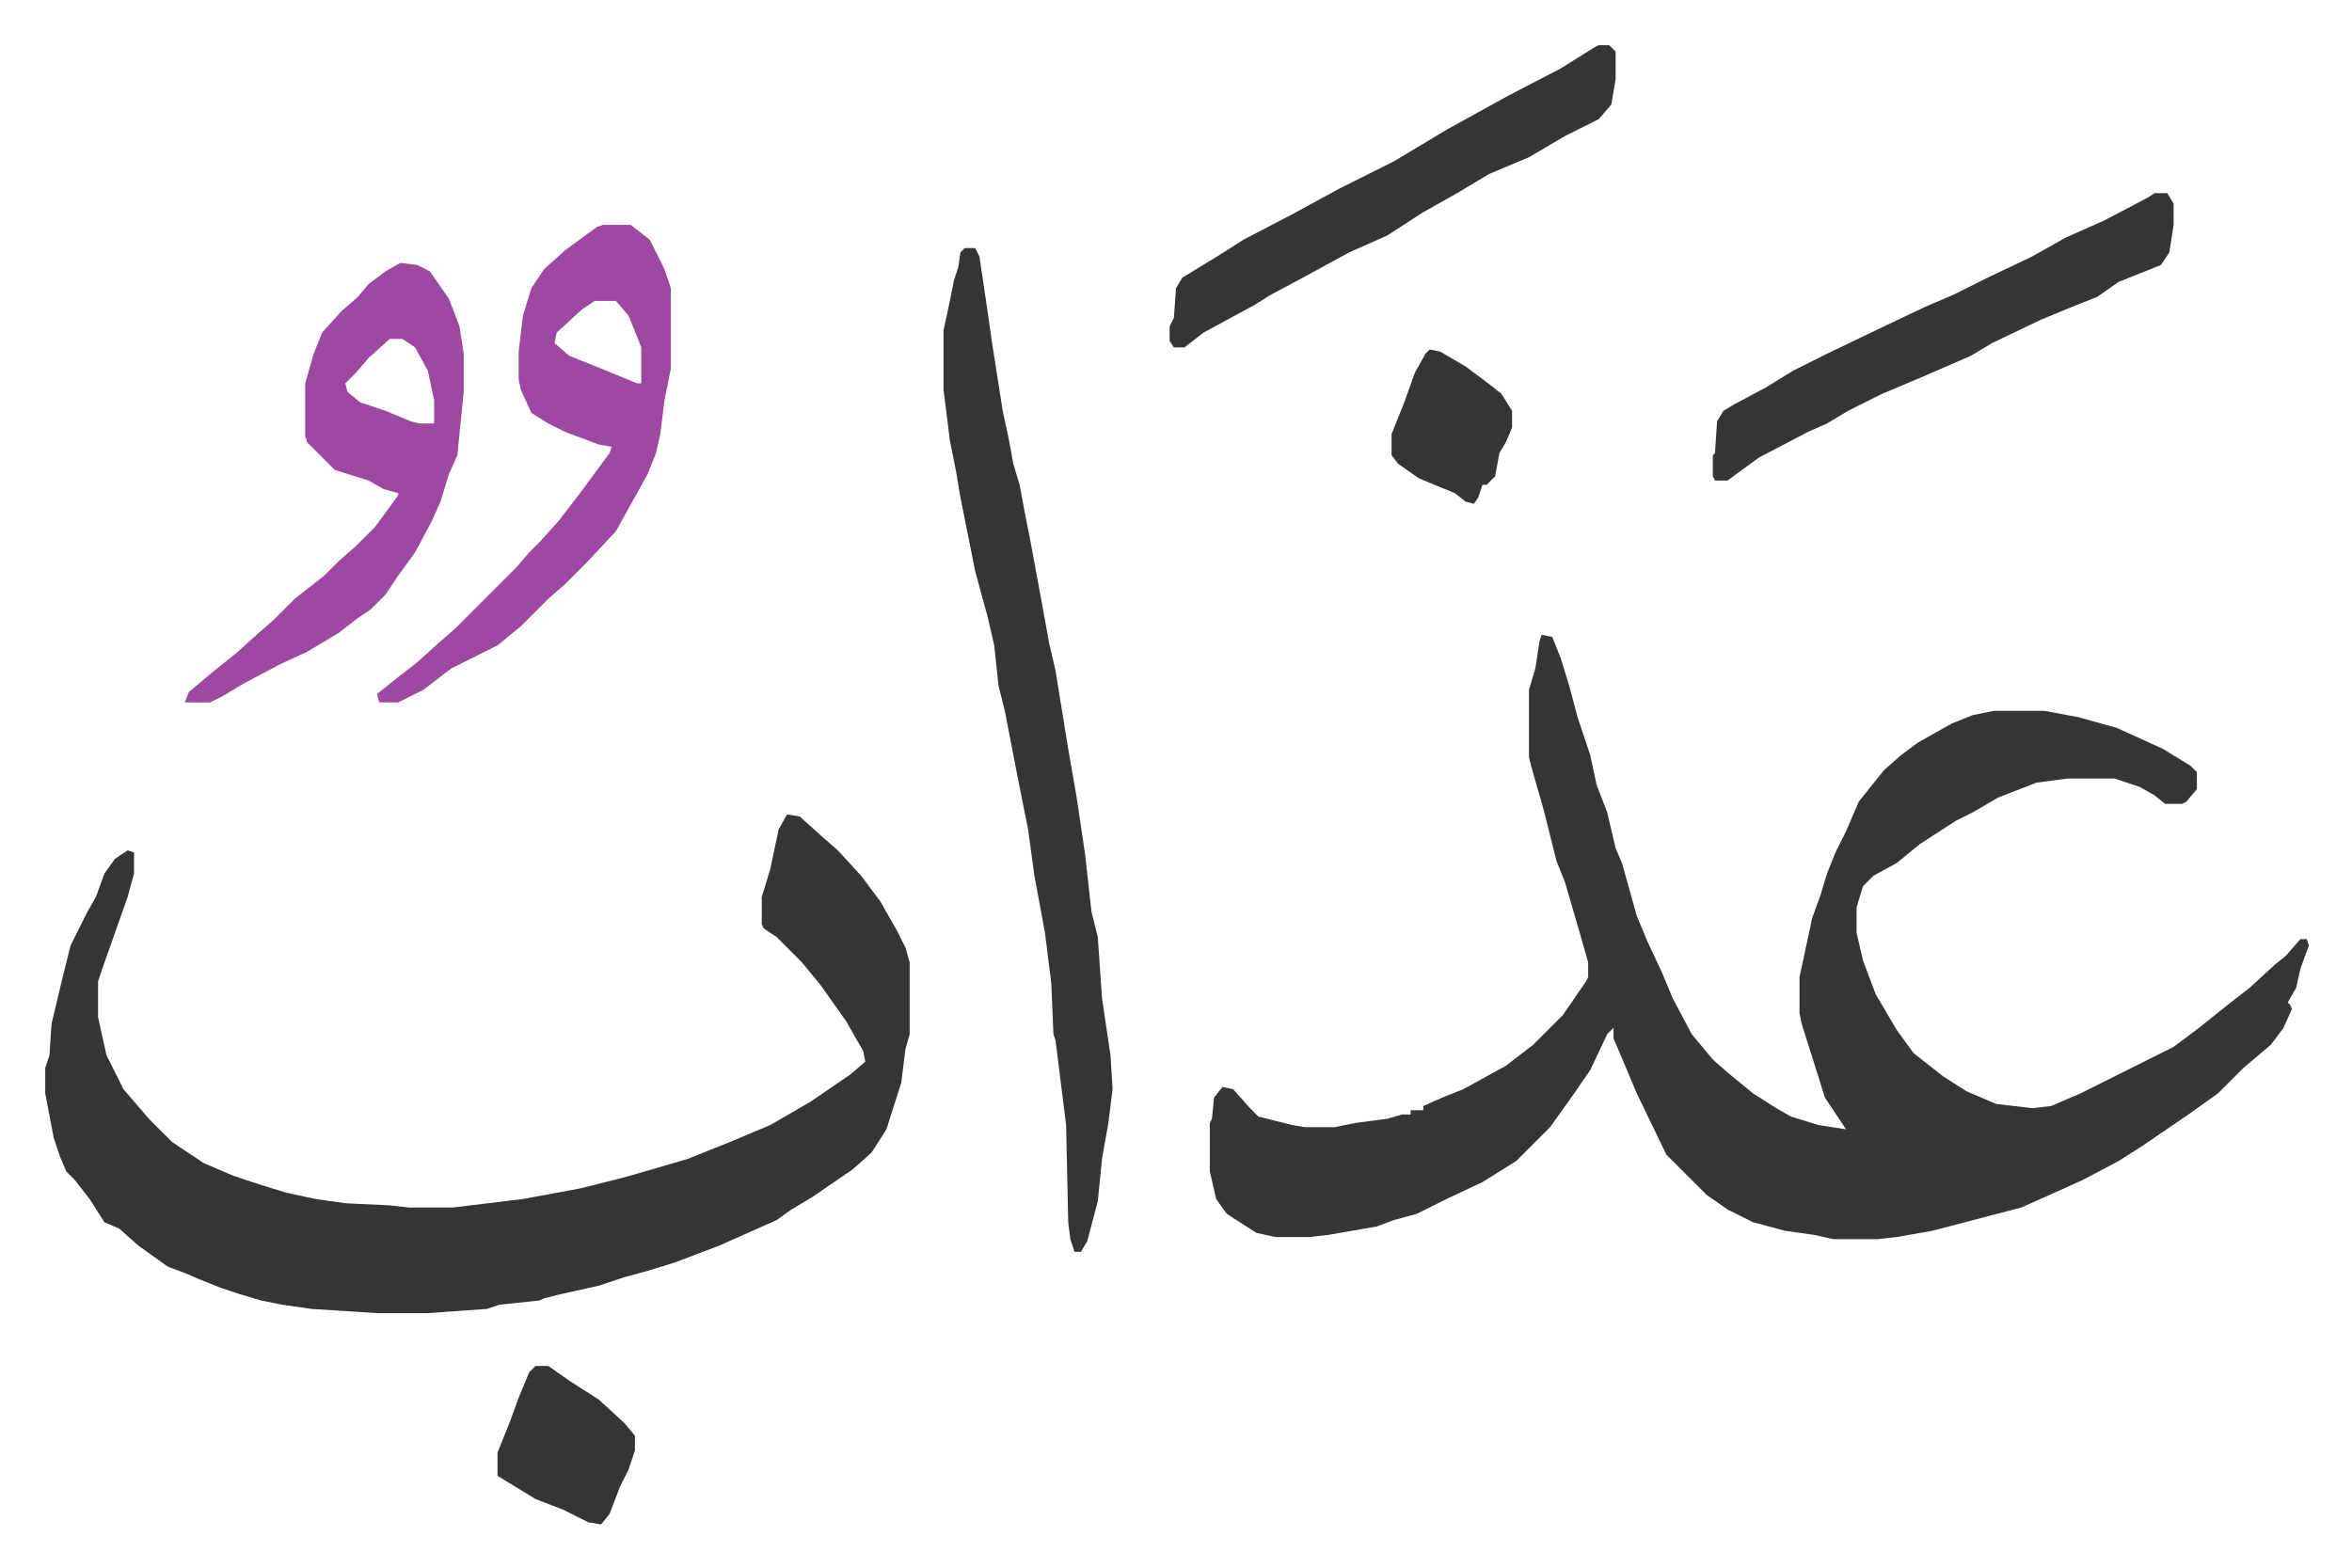
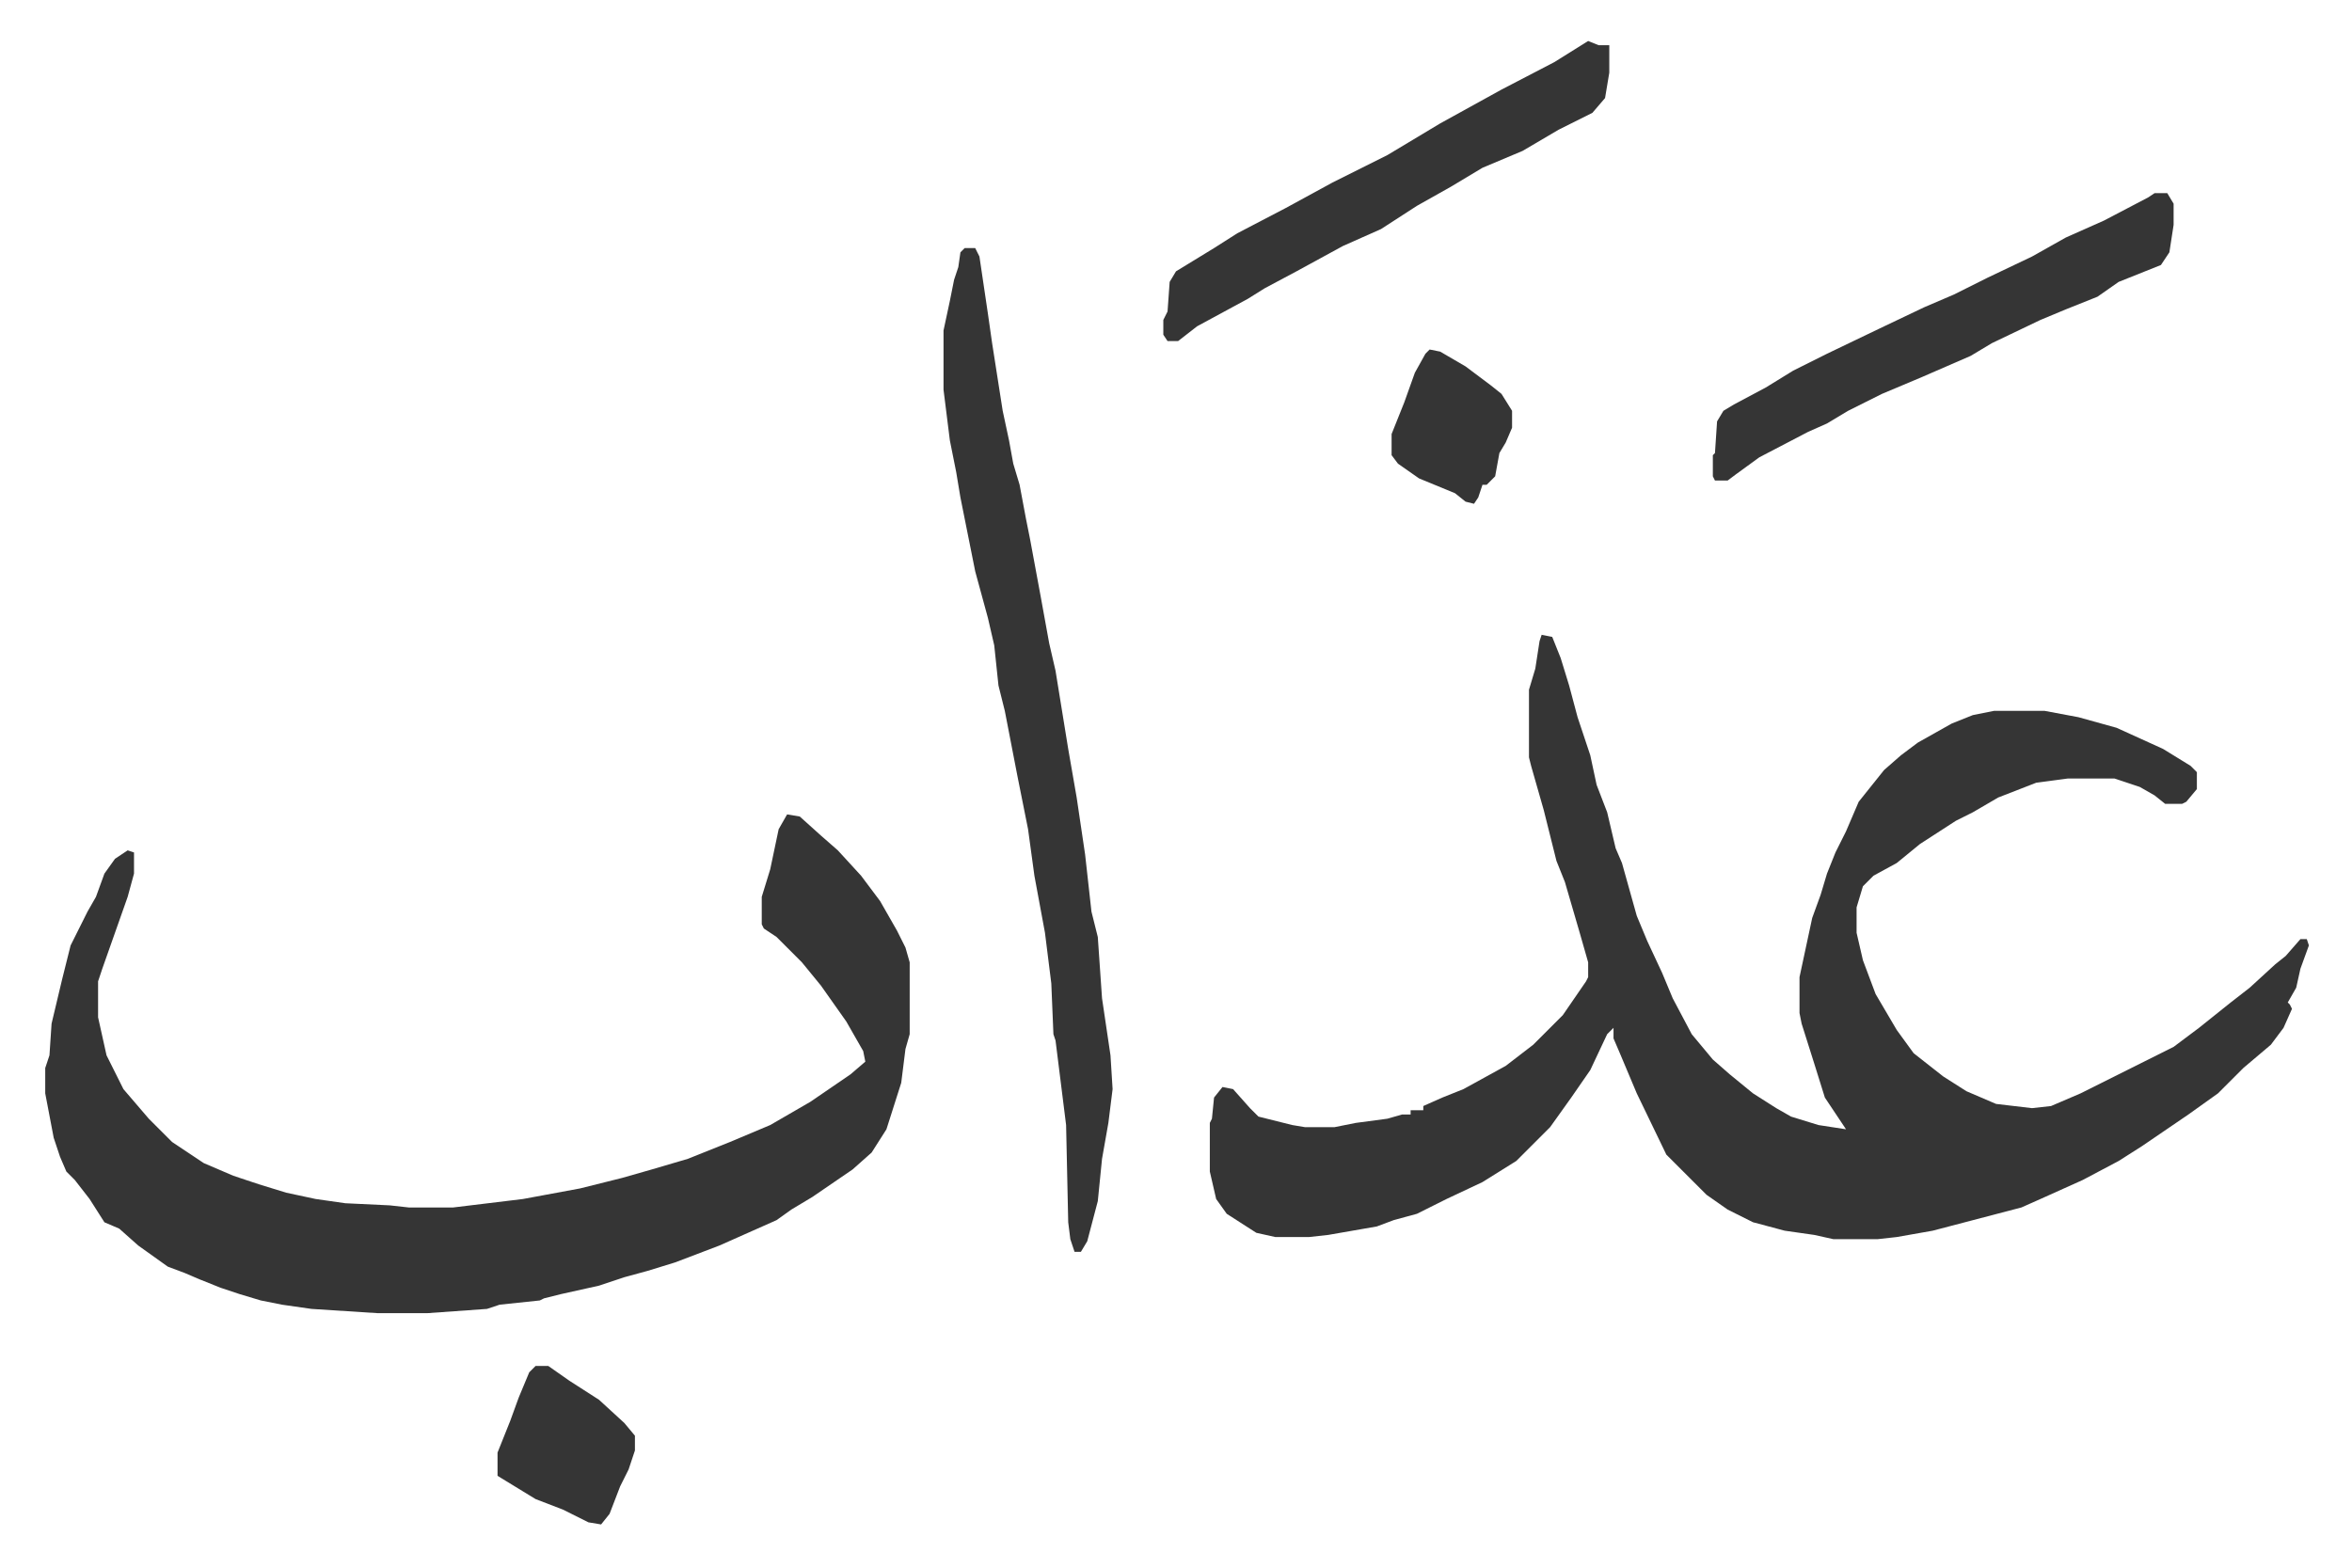
<svg xmlns="http://www.w3.org/2000/svg" role="img" viewBox="-21.40 386.60 1112.80 741.80">
  <path fill="#353535" id="rule_normal" d="M708 687l5 1 4 10 4 13 4 15 6 18 3 14 5 13 4 17 3 7 7 25 5 12 7 15 5 12 9 17 10 12 8 7 11 9 11 7 7 4 13 4 13 2-6-9-4-6-5-16-6-19-1-5v-17l6-28 4-11 3-10 4-10 5-10 6-14 12-15 8-7 8-6 16-9 10-4 10-2h24l16 3 18 5 22 10 13 8 3 3v8l-5 6-2 1h-8l-5-4-7-4-12-4h-22l-15 2-18 7-12 7-8 4-17 11-11 9-11 6-5 5-3 10v12l3 13 6 16 10 17 8 11 14 11 11 7 14 6 17 2 9-1 14-6 16-8 28-14 12-9 15-12 9-7 12-11 5-4 7-8h3l1 3-4 11-2 9-4 7 1 1 1 2-4 9-6 8-13 11-5 5-7 7-14 10-22 15-11 7-17 9-20 9-9 4-42 11-17 3-9 1h-21l-9-2-14-2-15-4-12-6-10-7-5-5-14-14-14-29-8-19-3-7v-5l-3 3-8 17-9 13-10 14-16 16-16 10-17 8-14 7-11 3-8 3-23 4-9 1h-16l-9-2-14-9-5-7-3-13v-23l1-2 1-10 4-5 5 1 8 9 4 4 16 4 6 1h14l10-2 15-2 7-2h4v-2h6v-2l9-4 10-4 20-11 13-10 14-14 11-16 1-2v-7l-4-14-7-24-4-10-6-24-6-21-1-4v-32l3-10 2-13zm-357 85l6 1 10 9 8 7 11 12 9 12 8 14 4 8 2 7v34l-2 7-2 16-7 22-7 11-9 8-19 13-10 6-7 5-27 12-21 8-13 4-11 3-12 4-18 4-8 2-2 1-19 2-6 2-28 2h-24l-31-2-14-2-10-2-10-3-9-3-10-4-7-3-8-3-14-10-9-8-7-3-7-11-7-9-4-4-3-7-3-9-4-21v-12l2-6 1-15 5-21 4-16 8-16 4-7 4-11 5-7 6-4 3 1v10l-3 11-12 34-2 6v17l4 18 8 16 12 14 11 11 15 10 14 6 12 4 13 4 14 3 14 2 21 1 9 1h21l33-4 27-5 20-5 14-4 17-5 20-8 19-8 19-11 19-13 7-6-1-5-8-14-12-17-9-11-12-12-6-4-1-2v-13l4-13 4-19zm84-268h5l2 4 4 27 2 14 5 32 3 14 2 11 3 10 3 16 2 10 5 27 4 22 3 13 6 37 4 23 4 27 3 27 3 12 2 29 4 27 1 16-2 16-3 17-2 20-5 19-3 5h-3l-2-6-1-8-1-46-5-40-1-3-1-24-3-24-5-27-3-22-5-25-6-31-3-12-2-19-3-13-6-22-7-35-2-12-3-15-3-24v-28l3-14 2-10 2-6 1-7z" />
-   <path fill="#9d48a1" id="rule_ikhfa" d="M264 493h13l9 7 7 14 3 9v38l-3 15-2 16-2 9-4 10-15 27-14 15-10 10-8 7-13 13-11 9-12 6-10 5-13 10-12 6h-9l-1-4 10-8 9-7 10-9 8-7 5-5 24-24 6-7 5-5 9-10 10-13 14-19 1-3-6-1-16-6-8-4-8-5-5-11-1-5v-13l2-17 4-13 6-9 10-9 15-11zm-4 36l-6 4-12 11-1 5 7 6 15 6 17 7h2v-17l-6-15-6-7zm-92-18l8 1 6 3 9 13 5 13 2 13v18l-3 30-4 9-4 13-4 9-8 15-8 11-6 9-7 7-6 4-9 7-15 9-13 6-17 9-10 6-6 3H66l2-5 12-10 10-8 10-9 8-7 10-10 14-11 7-7 8-7 9-9 11-15v-1l-7-2-7-4-16-5-13-13-1-3v-25l4-14 4-10 9-10 8-7 5-6 8-6zm-5 36l-10 9-6 7-5 5 1 4 6 5 12 4 12 5 4 1h7v-11l-3-14-6-11-6-4z" />
-   <path fill="#353535" id="rule_normal" d="M998 478h6l3 5v10l-2 13-4 6-20 8-10 7-15 6-12 5-23 11-10 6-23 10-19 8-16 8-10 6-9 4-23 12-11 8-4 3h-6l-1-2v-10l1-1 1-15 3-5 5-3 15-8 13-8 16-8 25-12 21-10 14-6 16-8 21-10 16-9 18-8 21-11zm-263-70h5l3 3v13l-2 12-6 7-16 8-17 10-19 8-15 9-16 9-17 11-18 8-22 12-15 8-8 5-24 13-9 7h-5l-2-3v-7l2-4 1-14 3-5 18-11 11-7 23-12 22-12 16-8 10-5 25-15 29-16 25-13 16-10zm-503 625h6l10 7 14 9 12 11 5 6v7l-3 9-4 8-5 13-4 5-6-1-12-6-13-5-18-11v-11l6-15 4-11 5-12zm423-481l5 1 12 7 12 9 5 4 5 8v8l-3 7-3 5-2 11-4 4h-2l-2 6-2 3-4-1-5-4-17-7-10-7-3-4v-10l6-15 5-14 5-9z" />
+   <path fill="#353535" id="rule_normal" d="M998 478h6l3 5v10l-2 13-4 6-20 8-10 7-15 6-12 5-23 11-10 6-23 10-19 8-16 8-10 6-9 4-23 12-11 8-4 3h-6l-1-2v-10l1-1 1-15 3-5 5-3 15-8 13-8 16-8 25-12 21-10 14-6 16-8 21-10 16-9 18-8 21-11zm-263-70h5v13l-2 12-6 7-16 8-17 10-19 8-15 9-16 9-17 11-18 8-22 12-15 8-8 5-24 13-9 7h-5l-2-3v-7l2-4 1-14 3-5 18-11 11-7 23-12 22-12 16-8 10-5 25-15 29-16 25-13 16-10zm-503 625h6l10 7 14 9 12 11 5 6v7l-3 9-4 8-5 13-4 5-6-1-12-6-13-5-18-11v-11l6-15 4-11 5-12zm423-481l5 1 12 7 12 9 5 4 5 8v8l-3 7-3 5-2 11-4 4h-2l-2 6-2 3-4-1-5-4-17-7-10-7-3-4v-10l6-15 5-14 5-9z" />
</svg>